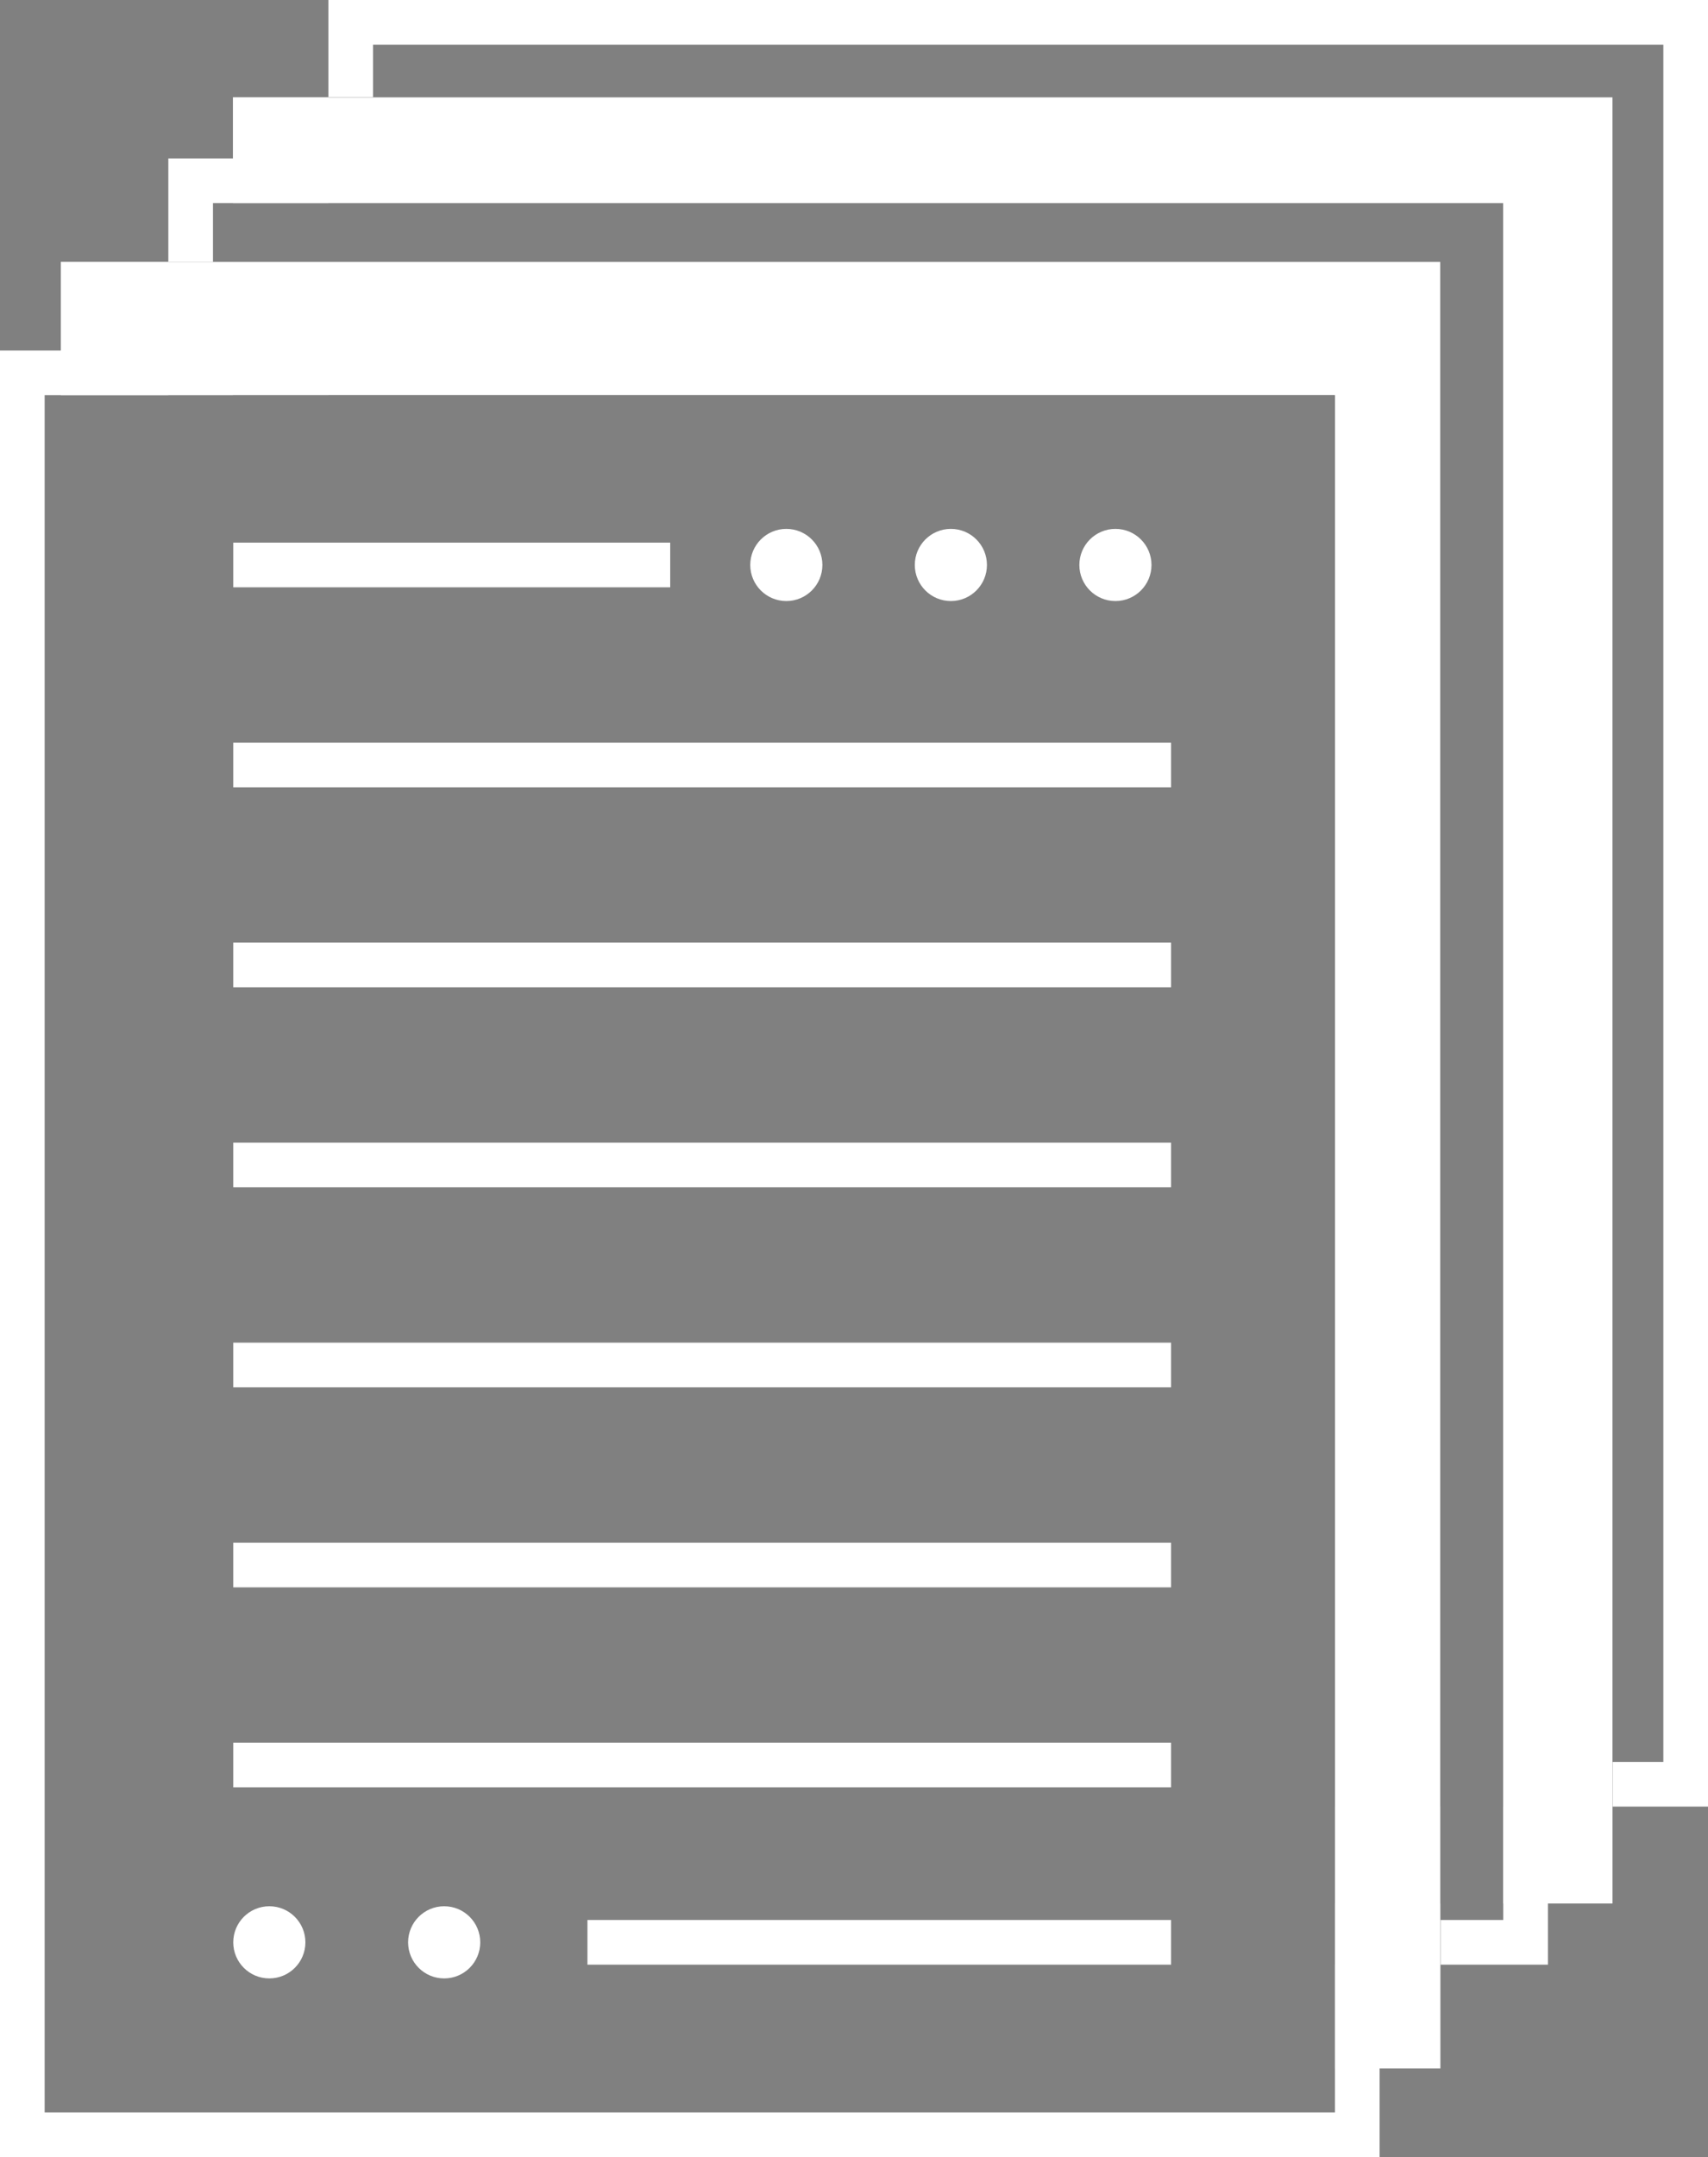
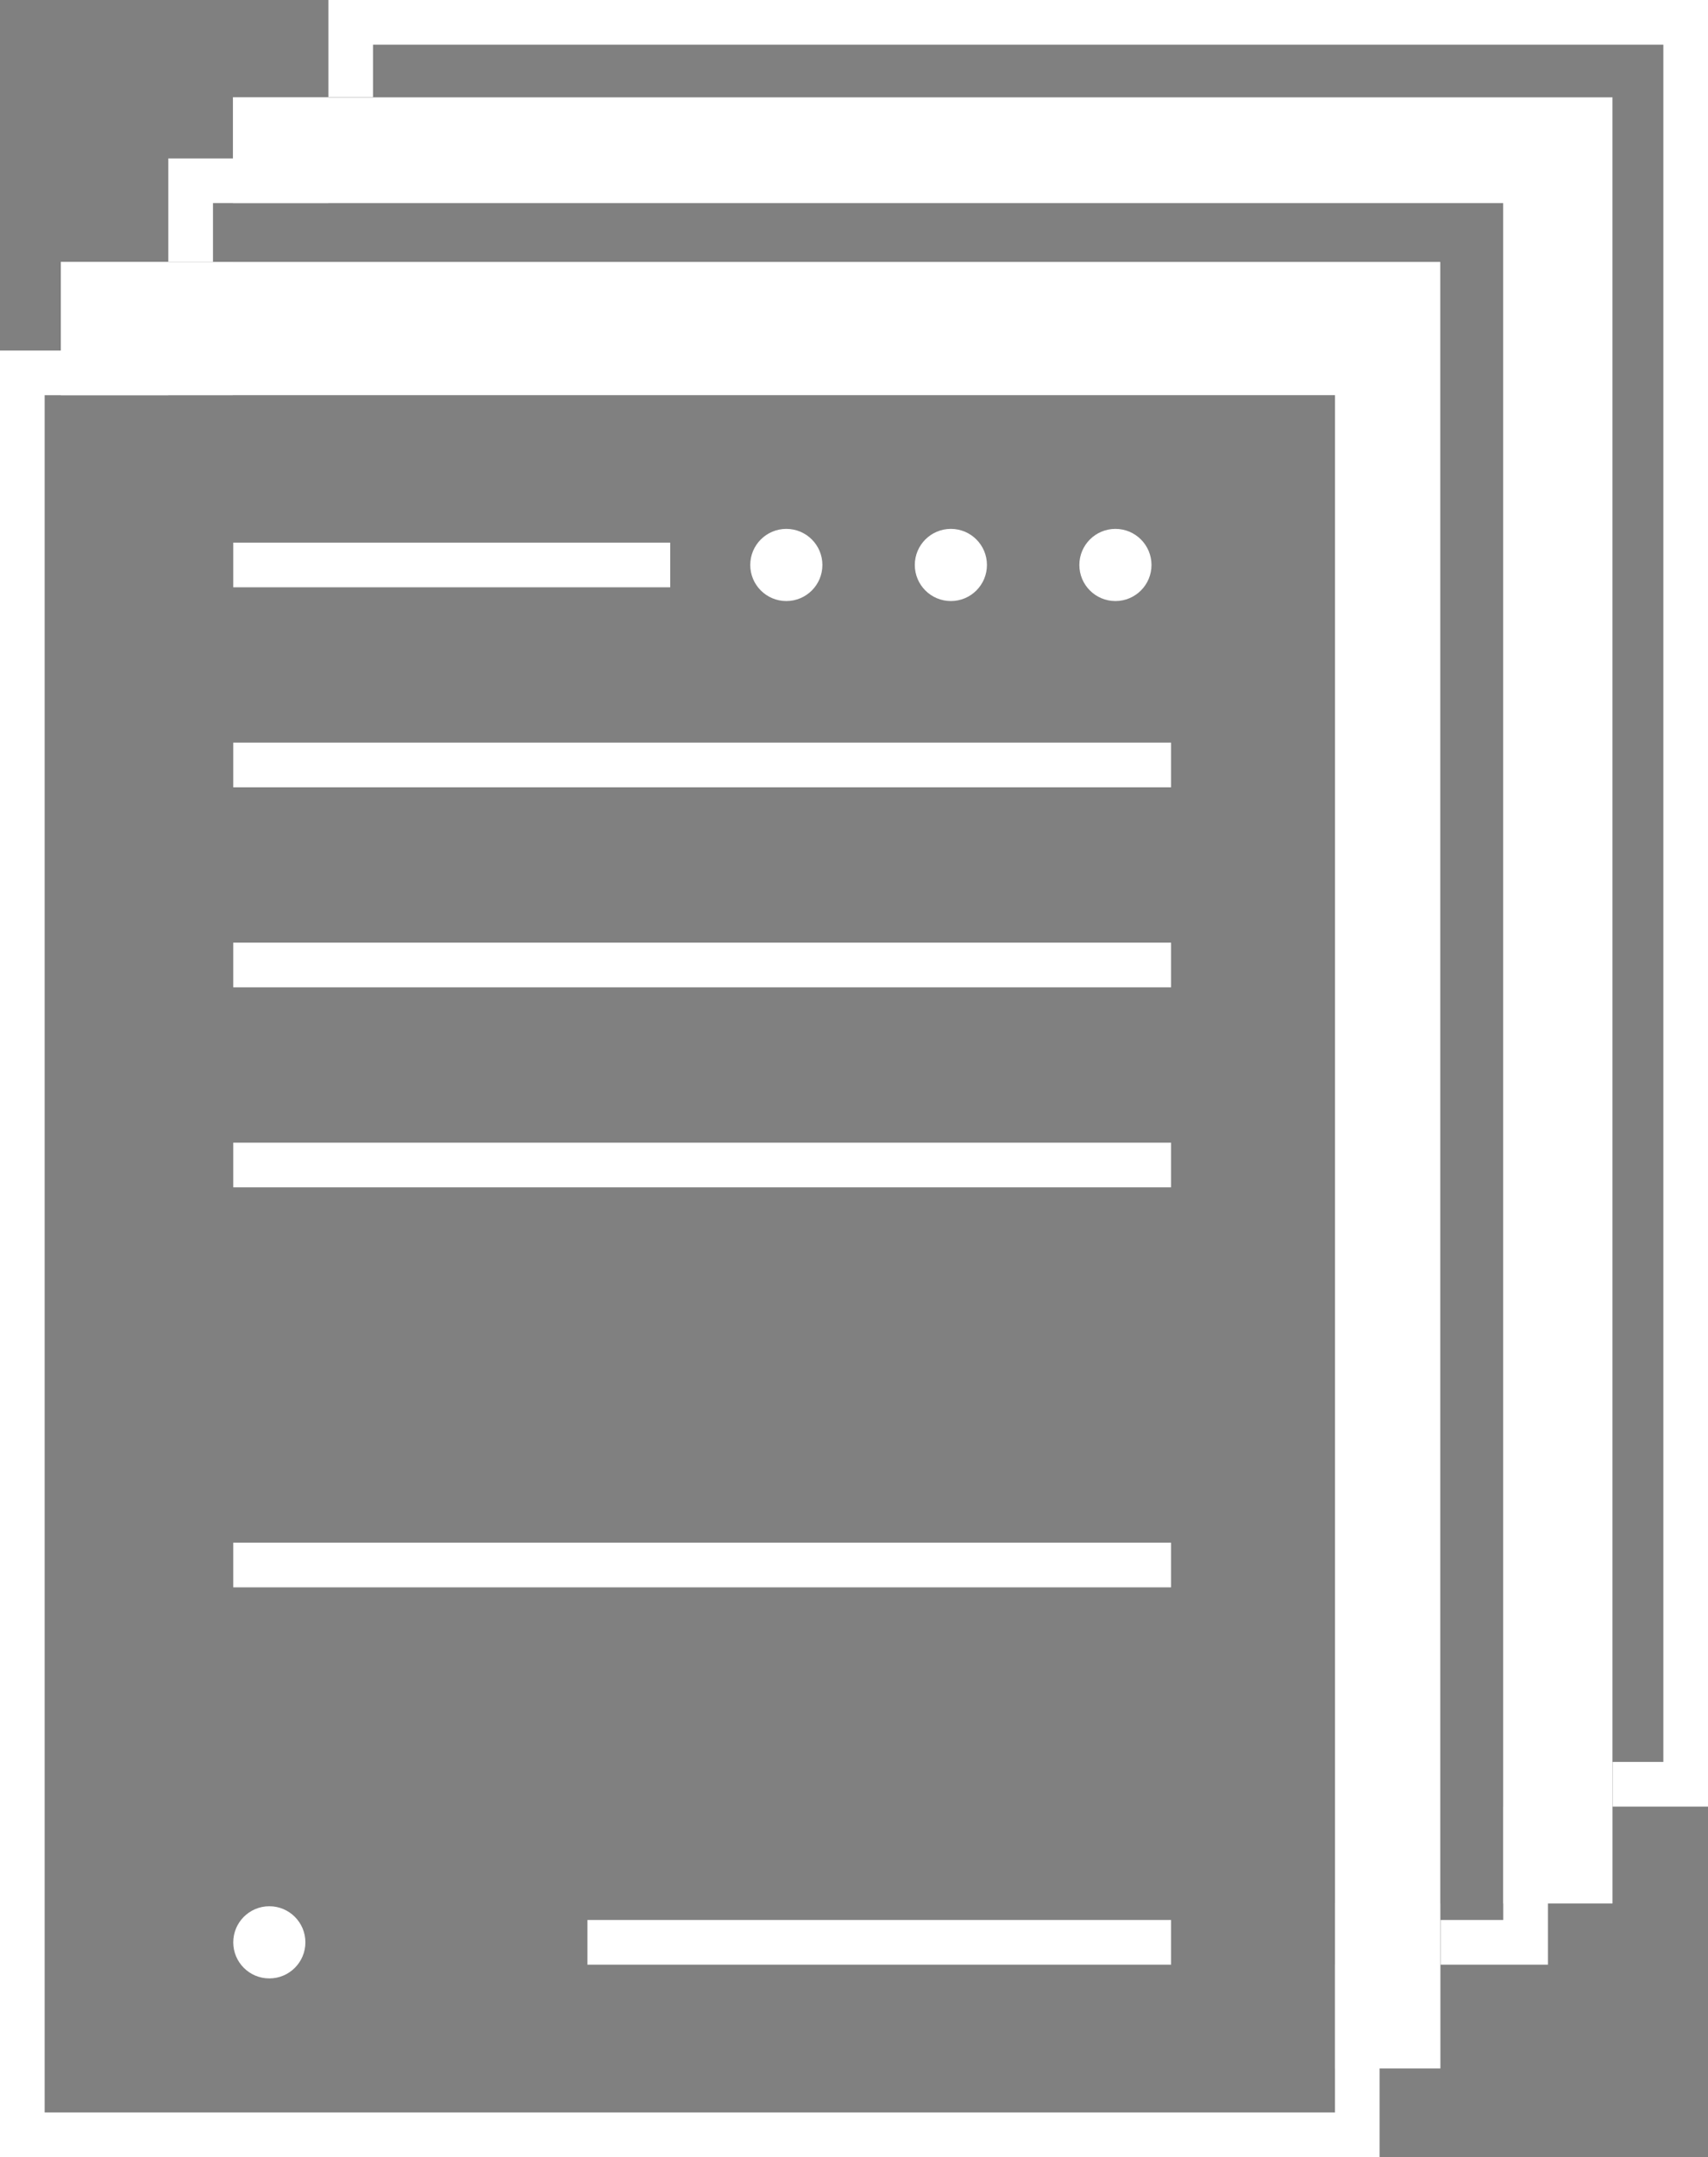
<svg xmlns="http://www.w3.org/2000/svg" version="1.1" id="Layer_1" x="0px" y="0px" viewBox="0 0 497.2 627.7" style="enable-background:new 0 0 497.2 627.7;" xml:space="preserve">
  <rect x="0" y="0" width="497.2" height="627.7" fill="#808080" stroke="none" />
  <style type="text/css">
	.st0{fill:#FFFFFF;stroke:#000000;stroke-width:13;stroke-miterlimit:10;}
	.st1{fill:none;stroke:#FFFFFF;stroke-width:13;stroke-miterlimit:10;}
	.st2{stroke:#000000;stroke-width:13;stroke-miterlimit:10;}
	.st3{fill:#FFFFFF;stroke:#FFFFFF;stroke-width:13;stroke-miterlimit:10;}
	.st4{fill:#FFFFFF;}
</style>
-   <polygon class="st0" points="412.8,82.7 412.8,519.2 395.1,519.2 395.1,108.5 102.1,108.5 102.1,82.7 " />
  <polygon class="st1" points="490.7,6.5 490.7,519.2 462.9,519.2 462.9,34.8 102.1,34.8 102.1,6.5 " />
  <polygon class="st0" points="462.9,34.8 462.9,519.2 444.1,519.2 444.1,52.6 102.1,52.6 102.1,34.8 " />
  <polygon class="st2" points="412.8,82.7 412.8,547.4 395.1,547.4 395.1,108.5 74.3,108.5 74.3,82.7 " />
  <polygon class="st3" points="462.9,34.8 462.9,547.4 444.1,547.4 444.1,52.6 74.3,52.6 74.3,34.8 " />
  <polygon class="st1" points="444.1,52.6 444.1,565.2 412.8,565.2 412.8,82.7 55.5,82.7 55.5,52.6 " />
  <polygon class="st0" points="412.8,82.7 412.8,565.2 395.1,565.2 395.1,108.5 55.5,108.5 55.5,82.7 " />
  <polygon class="st3" points="412.8,82.7 412.8,595.4 395.1,595.4 395.1,108.5 24.2,108.5 24.2,82.7 " />
  <rect x="6.5" y="108.5" class="st1" width="388.6" height="512.7" />
  <rect x="67.9" y="216.1" class="st4" width="273" height="13" />
  <rect x="67.9" y="157.9" class="st4" width="127.2" height="13" />
  <rect x="67.9" y="274.3" class="st4" width="273" height="13" />
  <rect x="67.9" y="332.5" class="st4" width="273" height="13" />
-   <rect x="67.9" y="390.7" class="st4" width="273" height="13" />
  <rect x="67.9" y="448.9" class="st4" width="273" height="13" />
-   <rect x="67.9" y="507.1" class="st4" width="273" height="13" />
  <rect x="171" y="558.7" class="st4" width="169.9" height="13" />
  <circle class="st4" cx="228.9" cy="164.4" r="10.5" />
  <circle class="st4" cx="276.8" cy="164.4" r="10.5" />
  <circle class="st4" cx="324.7" cy="164.4" r="10.5" />
-   <circle class="st4" cx="129.3" cy="565.2" r="10.5" />
  <circle class="st4" cx="78.4" cy="565.2" r="10.5" />
</svg>